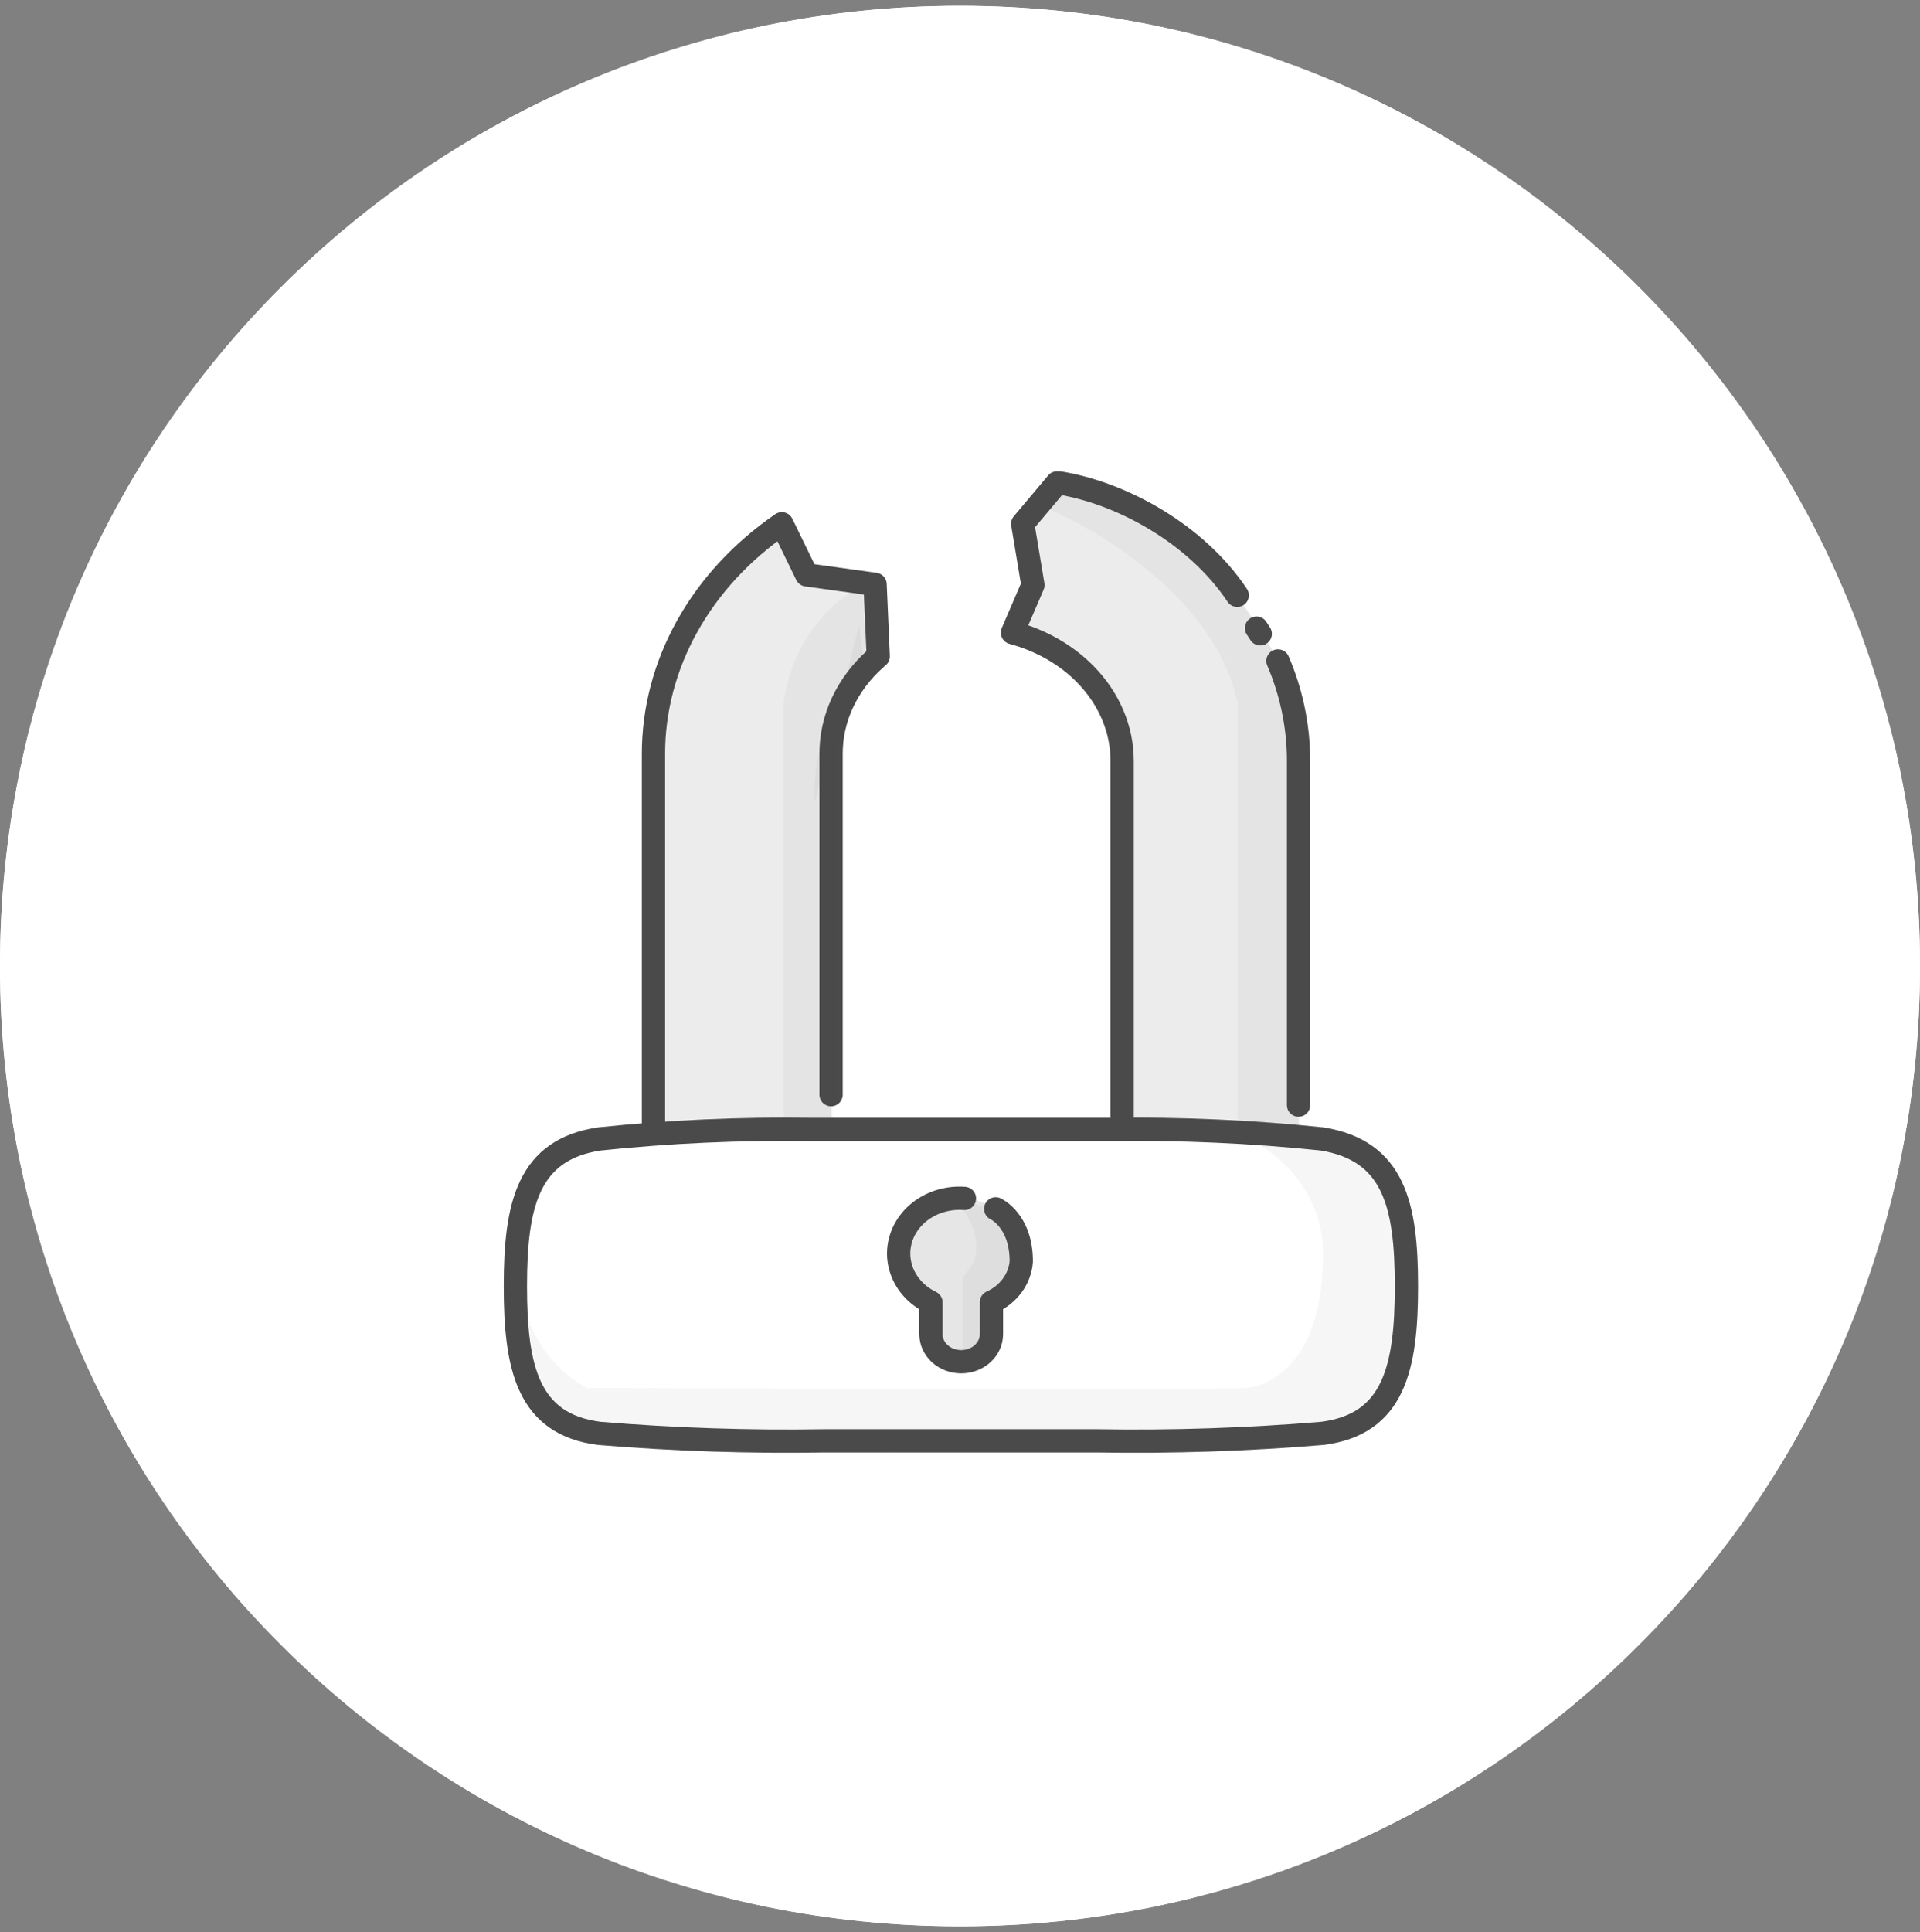
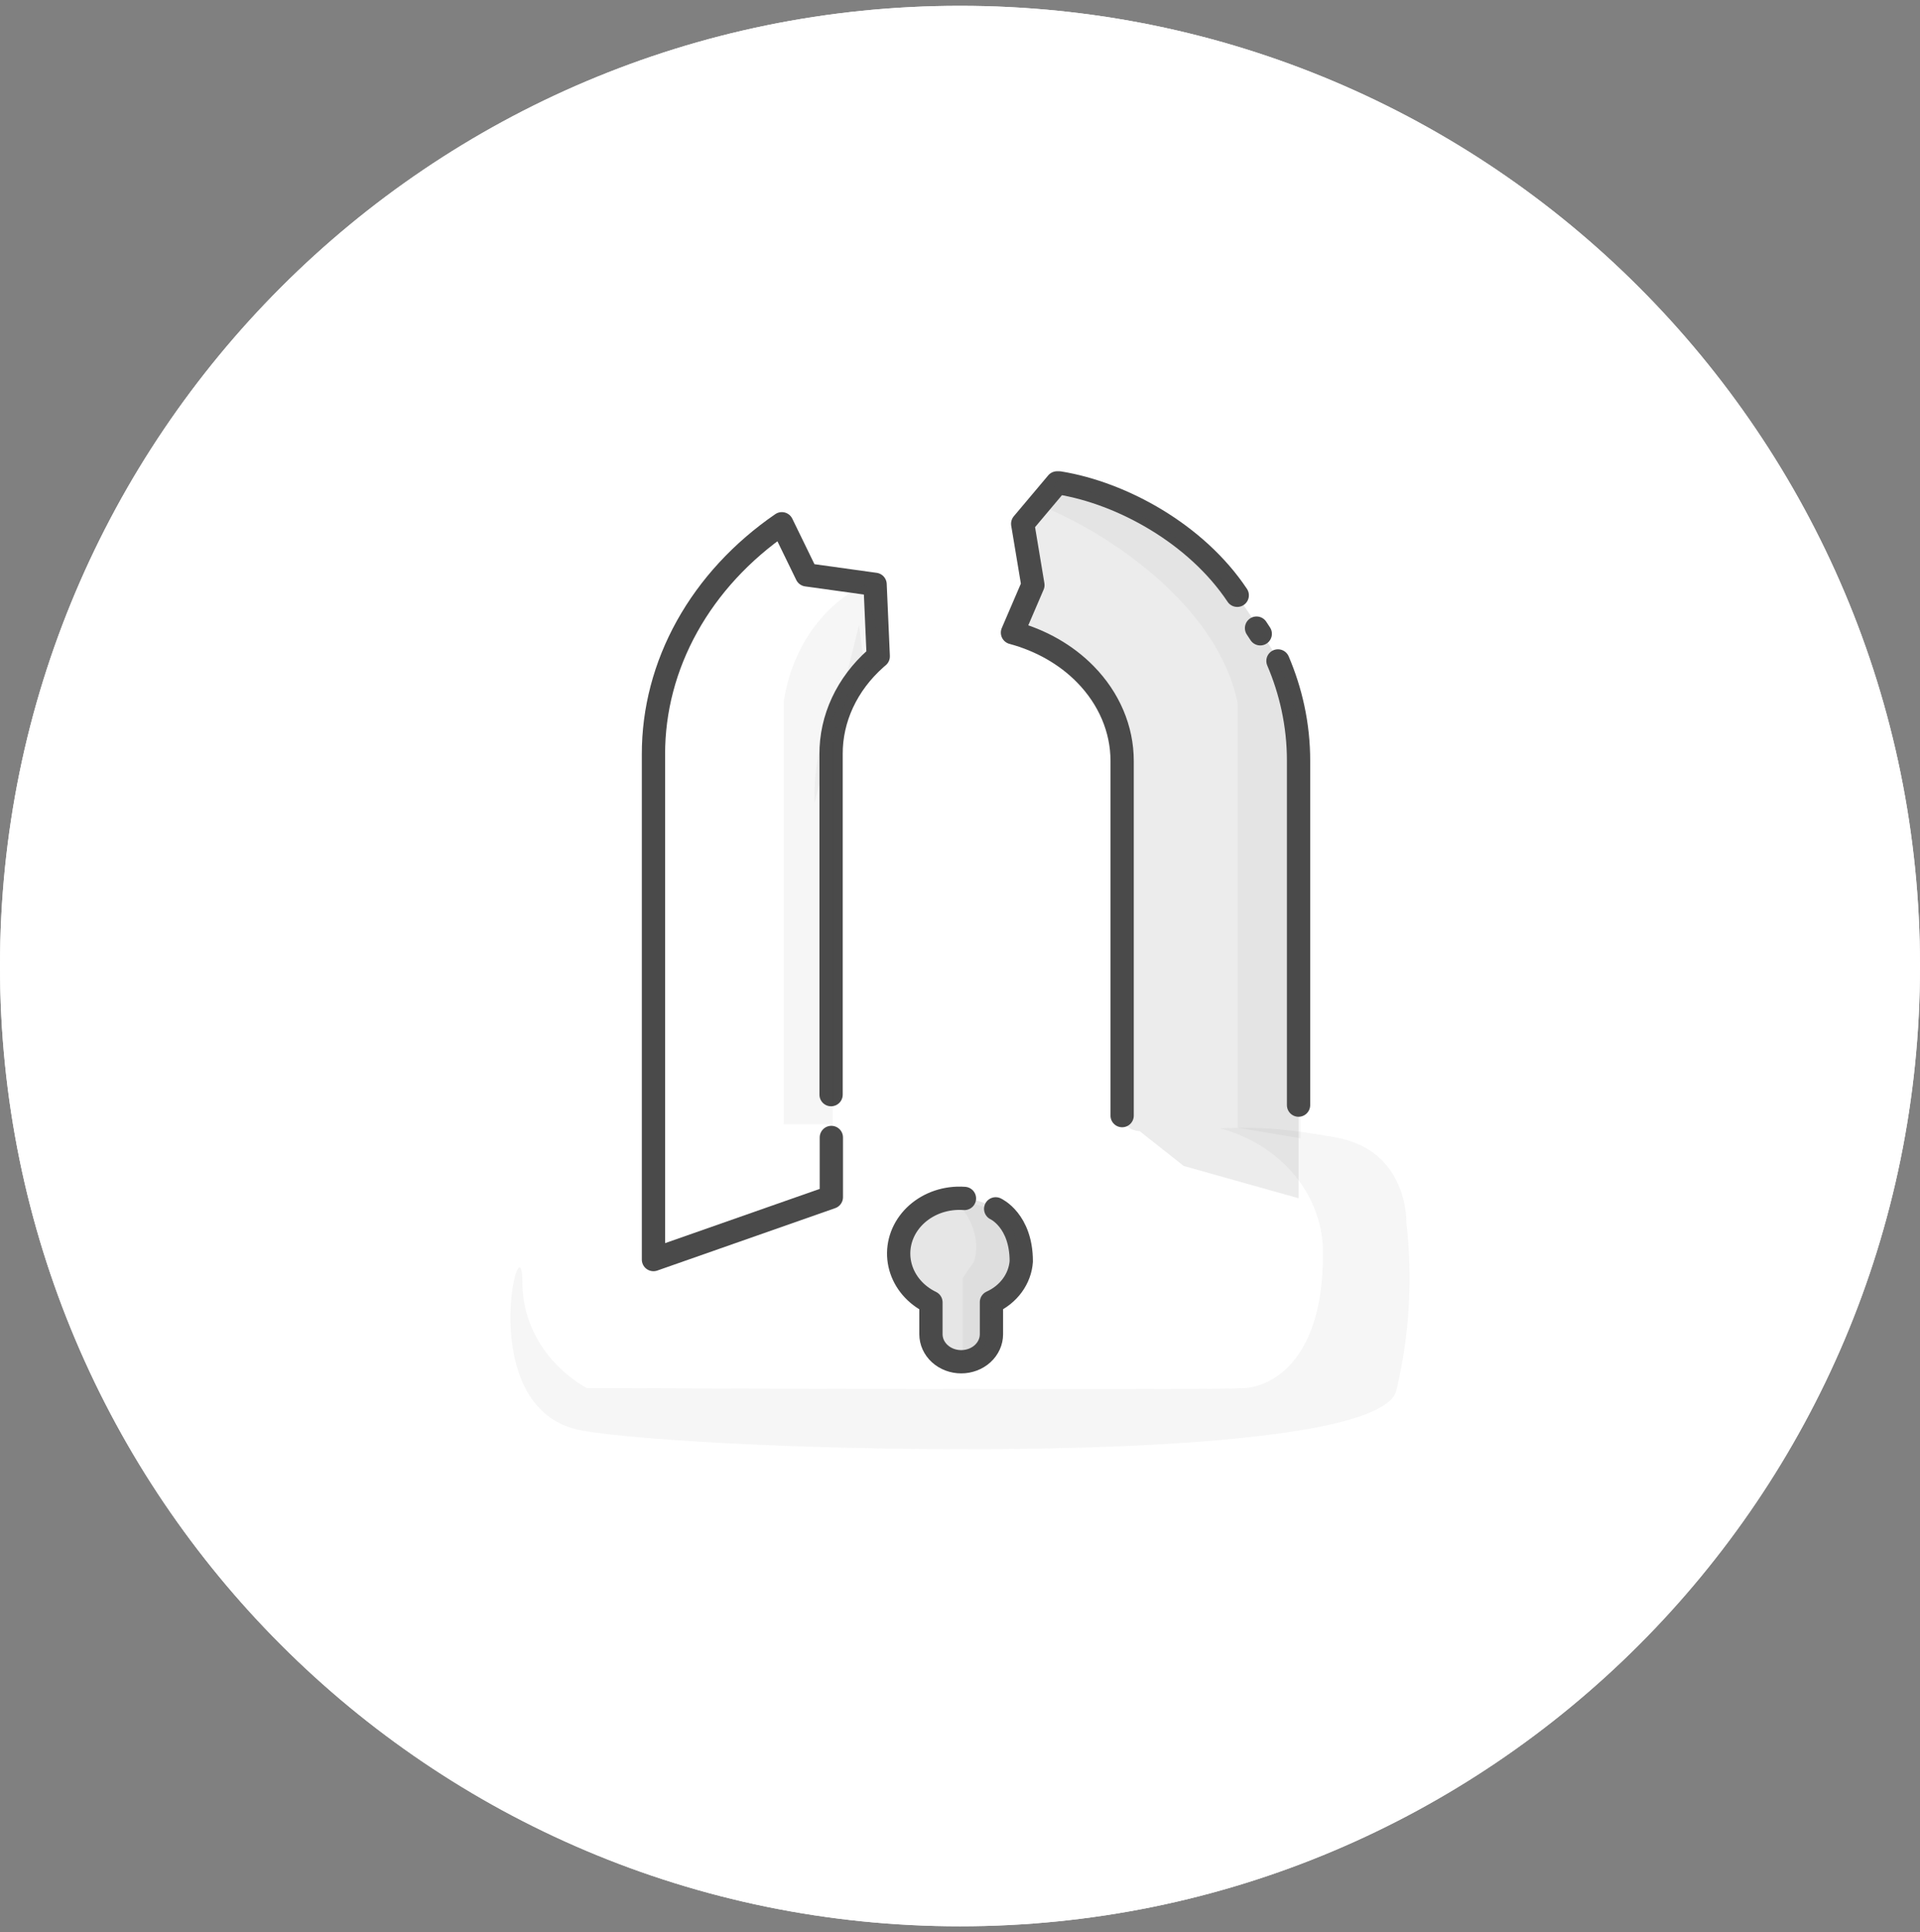
<svg xmlns="http://www.w3.org/2000/svg" width="165" height="166" viewBox="0 0 165 166" fill="none">
  <rect x="0" y="0" width="165" height="166" fill="#808080" stroke="none" />
  <path d="M82.5 165.5C128.063 165.5 165 128.563 165 83C165 37.437 128.063 0.5 82.5 0.5C36.937 0.5 0 37.437 0 83C0 128.563 36.937 165.5 82.5 165.5Z" fill="#F7F7F7" />
  <path d="M82.5 165.5C128.063 165.5 165 128.563 165 83C165 37.437 128.063 0.5 82.5 0.5C36.937 0.5 0 37.437 0 83C0 128.563 36.937 165.5 82.5 165.5Z" fill="white" />
-   <path d="M71.444 97.726V102.855L56.157 108.217V64.811C56.15 61.002 57.139 57.241 59.05 53.81C60.96 50.379 63.743 47.367 67.189 45L69.327 49.39L75.203 50.206L75.474 56.388C75.474 56.388 75.338 56.505 75.271 56.563C72.784 58.766 71.4 61.73 71.421 64.811V94.048" fill="#ECECEC" />
  <path d="M71.444 97.726V102.855L56.157 108.217V64.811C56.15 61.002 57.139 57.241 59.05 53.81C60.96 50.379 63.743 47.367 67.189 45L69.327 49.39L75.203 50.206L75.474 56.388C75.474 56.388 75.338 56.505 75.271 56.563C72.784 58.766 71.4 61.73 71.421 64.811V94.048" stroke="#4A4A4A" stroke-width="2" stroke-linecap="round" stroke-linejoin="round" />
  <path d="M109.514 56.089C109.622 56.32 109.726 56.552 109.825 56.785C110.384 58.094 110.813 59.438 111.108 60.804C111.433 62.31 111.597 63.842 111.594 65.38V102.949L101.733 100.179L97.932 97.178C97.532 97.163 97.154 97.017 96.876 96.77C96.597 96.524 96.439 96.195 96.434 95.85V65.38C96.436 62.651 95.314 60.01 93.267 57.925C91.611 56.238 89.436 55.004 87.01 54.353L88.766 50.268L87.888 45L90.844 41.488H91.022C96.434 42.366 102.814 45.878 106.326 51.146" fill="#ECECEC" />
  <path opacity="0.05" d="M70.002 68.992C69.938 67.171 70.147 65.35 70.625 63.58C71.499 61.468 72.755 59.501 74.341 57.76L73.825 53.705" fill="#4A4A4A" />
-   <path d="M90.15 97.039H69.658C63.595 96.95 57.532 97.222 51.508 97.854C45.365 98.766 44.291 103.519 44.291 110.503C44.291 117.487 45.344 122.376 51.508 123.152C57.934 123.685 64.388 123.899 70.84 123.792H94.295C100.747 123.9 107.201 123.687 113.626 123.152C119.813 122.376 120.865 117.487 120.865 110.503C120.865 103.519 119.791 98.863 113.626 97.854C107.559 97.224 101.452 96.951 95.345 97.038C95.332 97.038 90.163 97.039 90.15 97.039Z" fill="white" stroke="#4A4A4A" stroke-width="2" stroke-linecap="round" stroke-linejoin="round" />
  <path d="M87.765 108.372C87.713 109.109 87.448 109.821 86.998 110.436C86.549 111.052 85.93 111.549 85.203 111.878V114.63C85.203 115.258 84.929 115.86 84.442 116.304C83.954 116.748 83.293 116.997 82.603 116.997C81.913 116.997 81.252 116.748 80.764 116.304C80.277 115.86 80.003 115.258 80.003 114.63V114.508V111.896C79.357 111.584 78.791 111.153 78.341 110.63C77.89 110.106 77.565 109.503 77.387 108.858C77.209 108.214 77.181 107.542 77.306 106.887C77.431 106.232 77.706 105.608 78.112 105.056C78.518 104.504 79.047 104.035 79.665 103.681C80.283 103.326 80.976 103.094 81.699 102.998C82.422 102.903 83.159 102.946 83.862 103.126C84.565 103.306 85.219 103.618 85.781 104.043C85.781 104.043 87.765 104.849 87.765 108.372Z" fill="#E6E6E6" />
  <path opacity="0.05" d="M104.843 96.942C107.433 97.627 109.702 99.061 111.301 101.024C112.9 102.987 113.74 105.37 113.693 107.807C113.693 116.595 109.545 119.041 107.054 119.255C104.562 119.468 50.413 119.255 50.413 119.255C48.729 118.289 47.342 116.957 46.377 115.381C45.413 113.804 44.902 112.034 44.892 110.233C44.892 104.045 40.467 121.173 49.983 122.9C59.885 124.724 117.707 126.412 119.984 119.544C121.121 114.798 121.418 109.92 120.865 105.091C120.865 105.091 121.101 98.785 114.679 97.699C110.778 97.043 108.808 96.79 104.843 96.942Z" fill="#4A4A4A" />
  <path d="M85.566 103.859C85.566 103.859 87.765 104.849 87.765 108.372C87.713 109.109 87.448 109.821 86.998 110.436C86.549 111.052 85.93 111.549 85.203 111.878V114.63C85.203 115.258 84.929 115.86 84.442 116.304C83.954 116.748 83.293 116.997 82.603 116.997C81.913 116.997 81.252 116.748 80.764 116.304C80.277 115.86 80.003 115.258 80.003 114.63V114.508V111.896C79.357 111.584 78.791 111.153 78.341 110.63C77.89 110.106 77.565 109.503 77.387 108.858C77.209 108.214 77.181 107.542 77.306 106.887C77.431 106.232 77.706 105.608 78.112 105.056C78.518 104.504 79.047 104.035 79.665 103.681C80.283 103.326 80.976 103.094 81.699 102.998C82.092 102.946 82.488 102.935 82.882 102.965" stroke="#4A4A4A" stroke-width="2" stroke-linecap="round" stroke-linejoin="round" />
  <path d="M106.326 51.146C102.814 45.878 96.434 42.366 91.022 41.488H90.844L87.888 45L88.766 50.268L87.01 54.353C89.436 55.004 91.611 56.238 93.267 57.925C95.314 60.01 96.436 62.651 96.434 65.38V95.85M111.594 94.948V65.38C111.597 63.842 111.433 62.31 111.108 60.804C110.813 59.438 110.384 58.094 109.825 56.785M107.984 53.966C108.09 54.124 108.196 54.287 108.303 54.453" stroke="#4A4A4A" stroke-width="2" stroke-linecap="round" stroke-linejoin="round" />
  <path opacity="0.05" d="M106.369 60.432C104.569 51.668 94.614 45.575 89.862 43.625L90.762 41.373C106.009 45.455 111.122 57.781 111.772 63.434V97.8L106.369 96.899V60.432Z" fill="#4A4A4A" />
  <path opacity="0.05" d="M83.709 108.38C84.429 106.039 82.908 103.903 82.058 103.127C89.802 104.088 87.436 109.58 85.285 112.206L84.609 115.808L82.733 116.633V109.805L83.709 108.38Z" fill="#4A4A4A" />
  <path opacity="0.05" d="M67.351 60.282C68.312 54.04 72.454 50.978 74.404 50.228L75.905 56.531C73.504 57.251 72.004 61.633 71.553 63.734V96.599H67.351V60.282Z" fill="#4A4A4A" />
</svg>